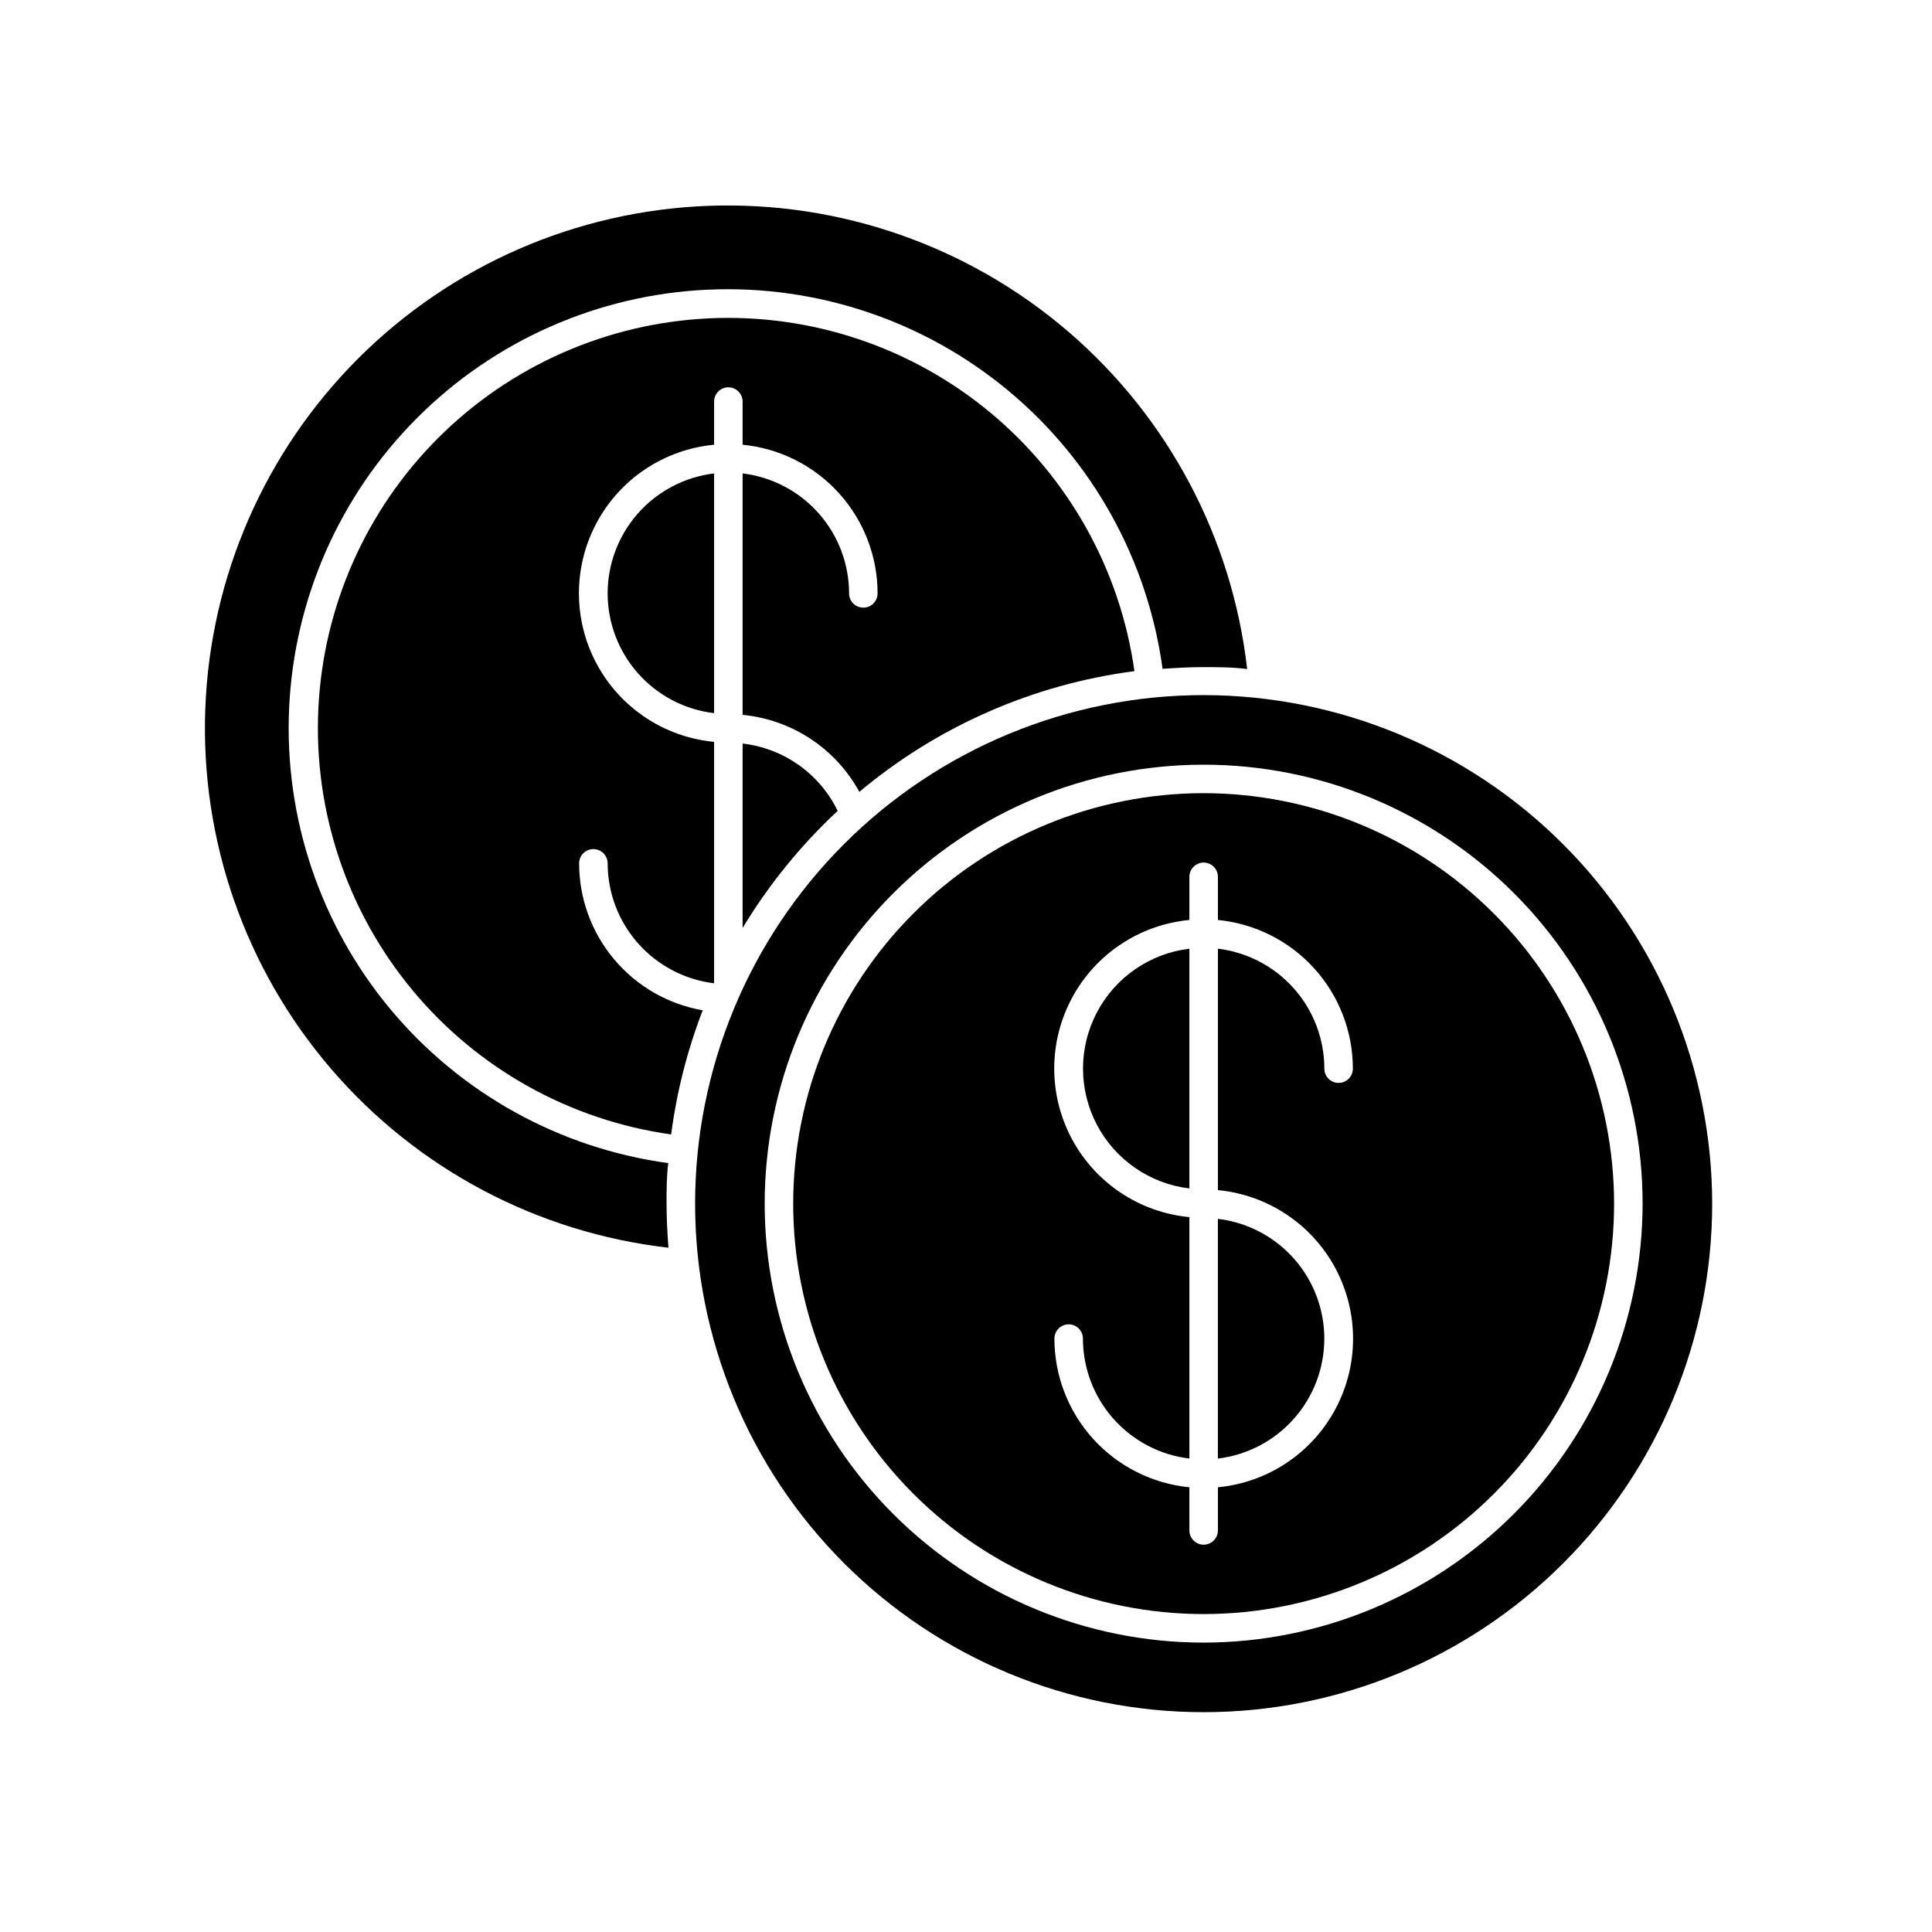
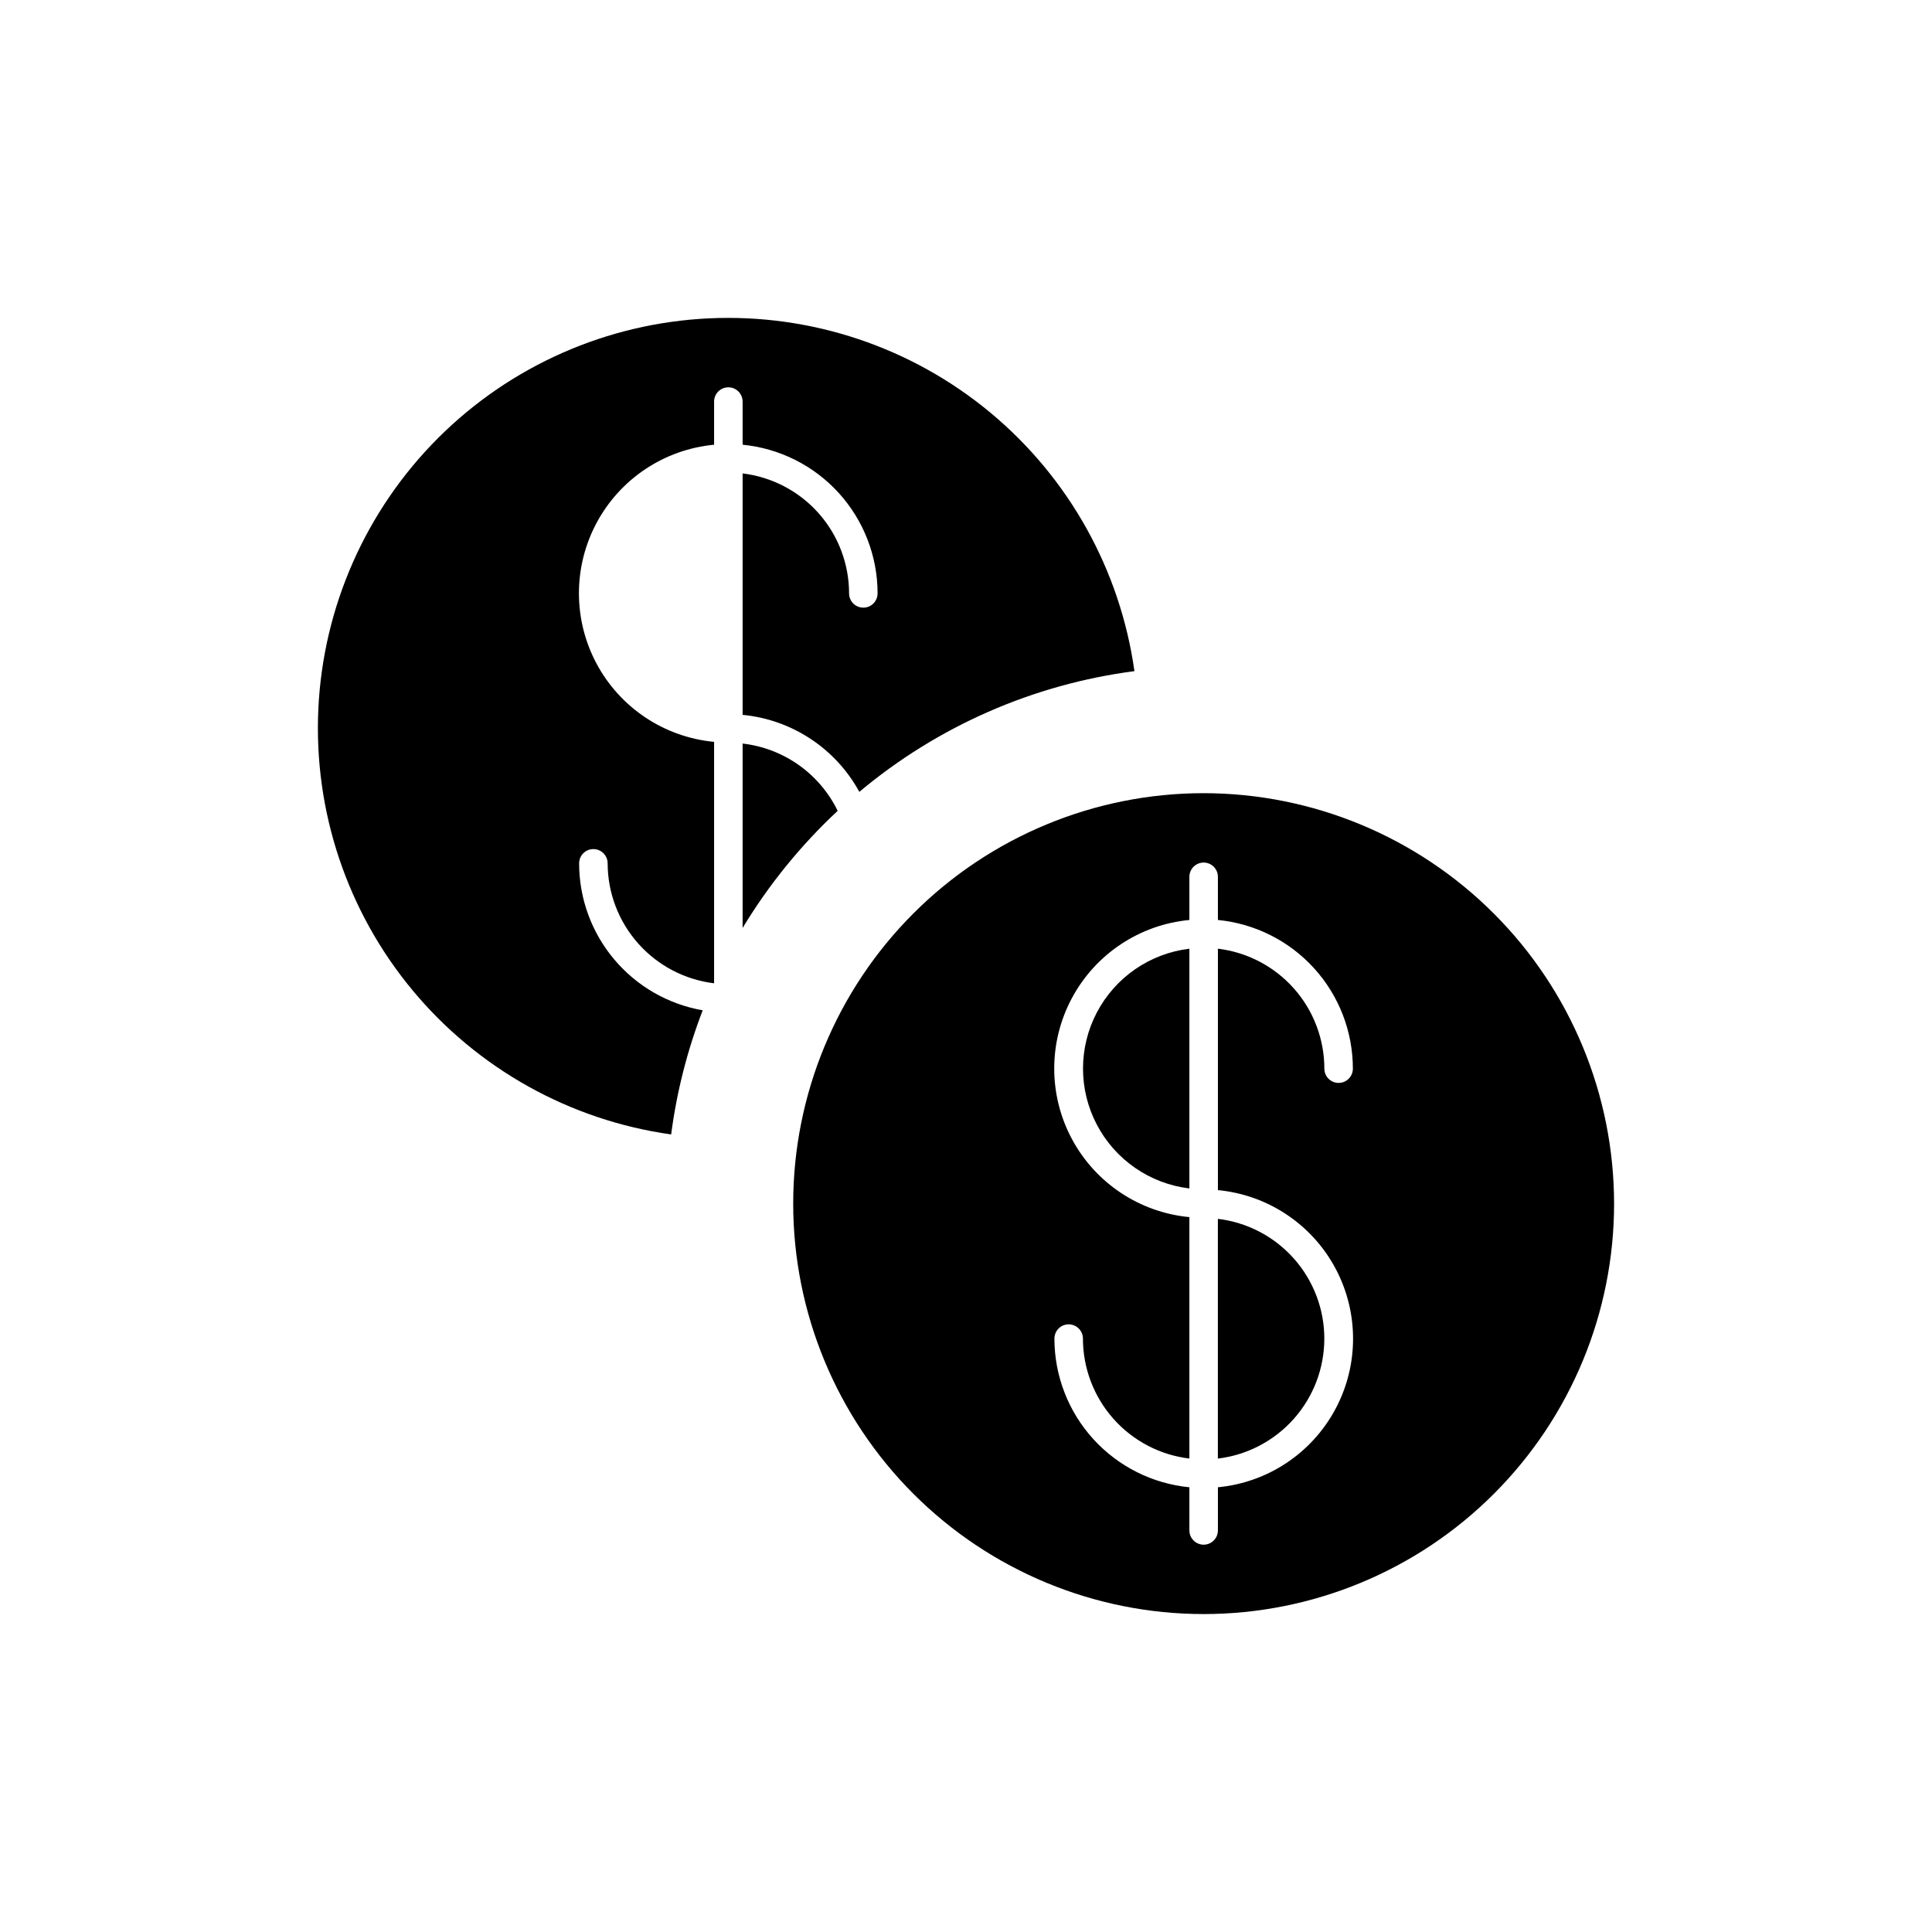
<svg xmlns="http://www.w3.org/2000/svg" fill="#000000" width="800px" height="800px" version="1.1" viewBox="144 144 512 512">
  <g>
-     <path d="m321.15 474.66c-0.301-3.879-0.504-7.758-0.504-11.688 0-3.93 0-7.152 0.453-10.73v-0.004c-28.766-3.926-55.027-18.465-73.621-40.766-18.59-22.301-28.172-50.746-26.859-79.75 1.312-29.008 13.422-56.473 33.953-77 20.531-20.531 47.996-32.645 77-33.957 29.004-1.309 57.449 8.27 79.75 26.863s36.844 44.852 40.77 73.621c3.578-0.25 7.106-0.453 10.73-0.453 3.629 0 7.809 0 11.688 0.504-3.961-34.707-20.883-66.637-47.379-89.395-26.5-22.762-60.613-34.672-95.52-33.352-34.906 1.324-68.023 15.781-92.723 40.48-24.699 24.699-39.16 57.82-40.48 92.723-1.324 34.906 10.586 69.023 33.348 95.523 22.762 26.496 54.688 43.418 89.395 47.379z" />
    <path d="m321.86 444.64c1.473-11.258 4.281-22.305 8.363-32.898-9.172-1.602-17.48-6.383-23.469-13.508-5.992-7.125-9.277-16.129-9.281-25.438 0-2.086 1.691-3.777 3.777-3.777 2.09 0 3.781 1.691 3.781 3.777 0.016 7.828 2.891 15.379 8.09 21.234 5.195 5.856 12.352 9.609 20.121 10.555v-63.984c-13.184-1.246-24.867-9.012-31.125-20.684-6.258-11.672-6.258-25.703 0-37.375 6.258-11.672 17.941-19.438 31.125-20.684v-11.438c0-2.086 1.691-3.777 3.781-3.777 2.086 0 3.777 1.691 3.777 3.777v11.438c9.789 0.949 18.879 5.512 25.488 12.793 6.613 7.285 10.277 16.766 10.281 26.602 0 2.09-1.691 3.781-3.777 3.781-2.086 0-3.777-1.691-3.777-3.781-0.008-7.828-2.879-15.387-8.078-21.246-5.199-5.856-12.363-9.605-20.137-10.543v63.984c13.059 1.25 24.645 8.895 30.934 20.402 20.758-17.391 46.051-28.488 72.902-31.988-3.766-26.828-17.41-51.281-38.258-68.574-20.848-17.293-47.402-26.18-74.461-24.922-27.059 1.262-52.672 12.574-71.828 31.727-19.152 19.156-30.465 44.77-31.727 71.828-1.258 27.059 7.629 53.613 24.922 74.461 17.293 20.848 41.746 34.492 68.574 38.258z" />
-     <path d="m305.03 301.25c0.008 7.828 2.883 15.379 8.078 21.227 5.199 5.852 12.363 9.59 20.133 10.516v-63.531c-7.773 0.938-14.938 4.688-20.137 10.543-5.195 5.859-8.07 13.418-8.074 21.246z" />
    <path d="m340.8 341.05v48.867c6.922-11.457 15.398-21.902 25.191-31.035-4.801-9.855-14.301-16.582-25.191-17.832z" />
-     <path d="m462.98 328.21c-35.746 0-70.023 14.199-95.297 39.473-25.273 25.273-39.473 59.551-39.473 95.297 0 35.742 14.199 70.02 39.473 95.293 25.273 25.273 59.551 39.473 95.297 39.473 35.742 0 70.02-14.199 95.293-39.473 25.273-25.273 39.473-59.551 39.473-95.293-0.039-35.734-14.25-69.988-39.516-95.254-25.266-25.266-59.52-39.477-95.25-39.516zm0 251.1c-30.855 0-60.441-12.258-82.258-34.074-21.816-21.812-34.074-51.402-34.074-82.254 0-30.855 12.258-60.441 34.074-82.258s51.402-34.074 82.258-34.074c30.852 0 60.441 12.258 82.254 34.074 21.816 21.816 34.074 51.402 34.074 82.258-0.039 30.84-12.309 60.402-34.117 82.211s-51.371 34.078-82.211 34.117z" />
    <path d="m462.98 354.2c-28.852 0-56.516 11.461-76.914 31.859s-31.859 48.062-31.859 76.914c0 28.848 11.461 56.512 31.859 76.91 20.398 20.402 48.062 31.859 76.914 31.859 28.848 0 56.512-11.457 76.91-31.859 20.402-20.398 31.859-48.062 31.859-76.91-0.027-28.844-11.492-56.492-31.887-76.887-20.395-20.391-48.043-31.859-76.883-31.887zm31.988 73c-0.004-7.832-2.875-15.387-8.074-21.246-5.199-5.856-12.363-9.605-20.137-10.543v63.984c13.184 1.25 24.867 9.016 31.125 20.684 6.258 11.672 6.258 25.703 0 37.375-6.258 11.672-17.941 19.438-31.125 20.688v11.438-0.004c0 2.09-1.691 3.781-3.777 3.781-2.09 0-3.781-1.691-3.781-3.781v-11.434c-9.789-0.953-18.875-5.516-25.488-12.797s-10.277-16.766-10.281-26.602c0-2.086 1.691-3.781 3.777-3.781 2.09 0 3.781 1.695 3.781 3.781 0.004 7.832 2.879 15.387 8.074 21.246 5.199 5.856 12.363 9.609 20.137 10.543v-63.984c-13.184-1.25-24.867-9.012-31.125-20.684-6.258-11.672-6.258-25.703 0-37.375 6.258-11.672 17.941-19.438 31.125-20.688v-11.434c0-2.09 1.691-3.781 3.781-3.781 2.086 0 3.777 1.691 3.777 3.781v11.438-0.004c9.789 0.953 18.875 5.516 25.488 12.797 6.613 7.281 10.277 16.766 10.281 26.602 0 2.09-1.691 3.781-3.777 3.781-2.086 0-3.781-1.691-3.781-3.781z" />
    <path d="m459.2 458.95v-63.531c-10.453 1.25-19.617 7.562-24.516 16.883-4.898 9.316-4.898 20.449 0 29.766 4.898 9.316 14.062 15.629 24.516 16.883z" />
    <path d="m494.96 498.75c-0.004-7.828-2.879-15.379-8.078-21.227-5.199-5.848-12.363-9.59-20.133-10.516v63.531c7.773-0.934 14.938-4.688 20.137-10.543 5.199-5.859 8.07-13.414 8.074-21.246z" />
  </g>
</svg>